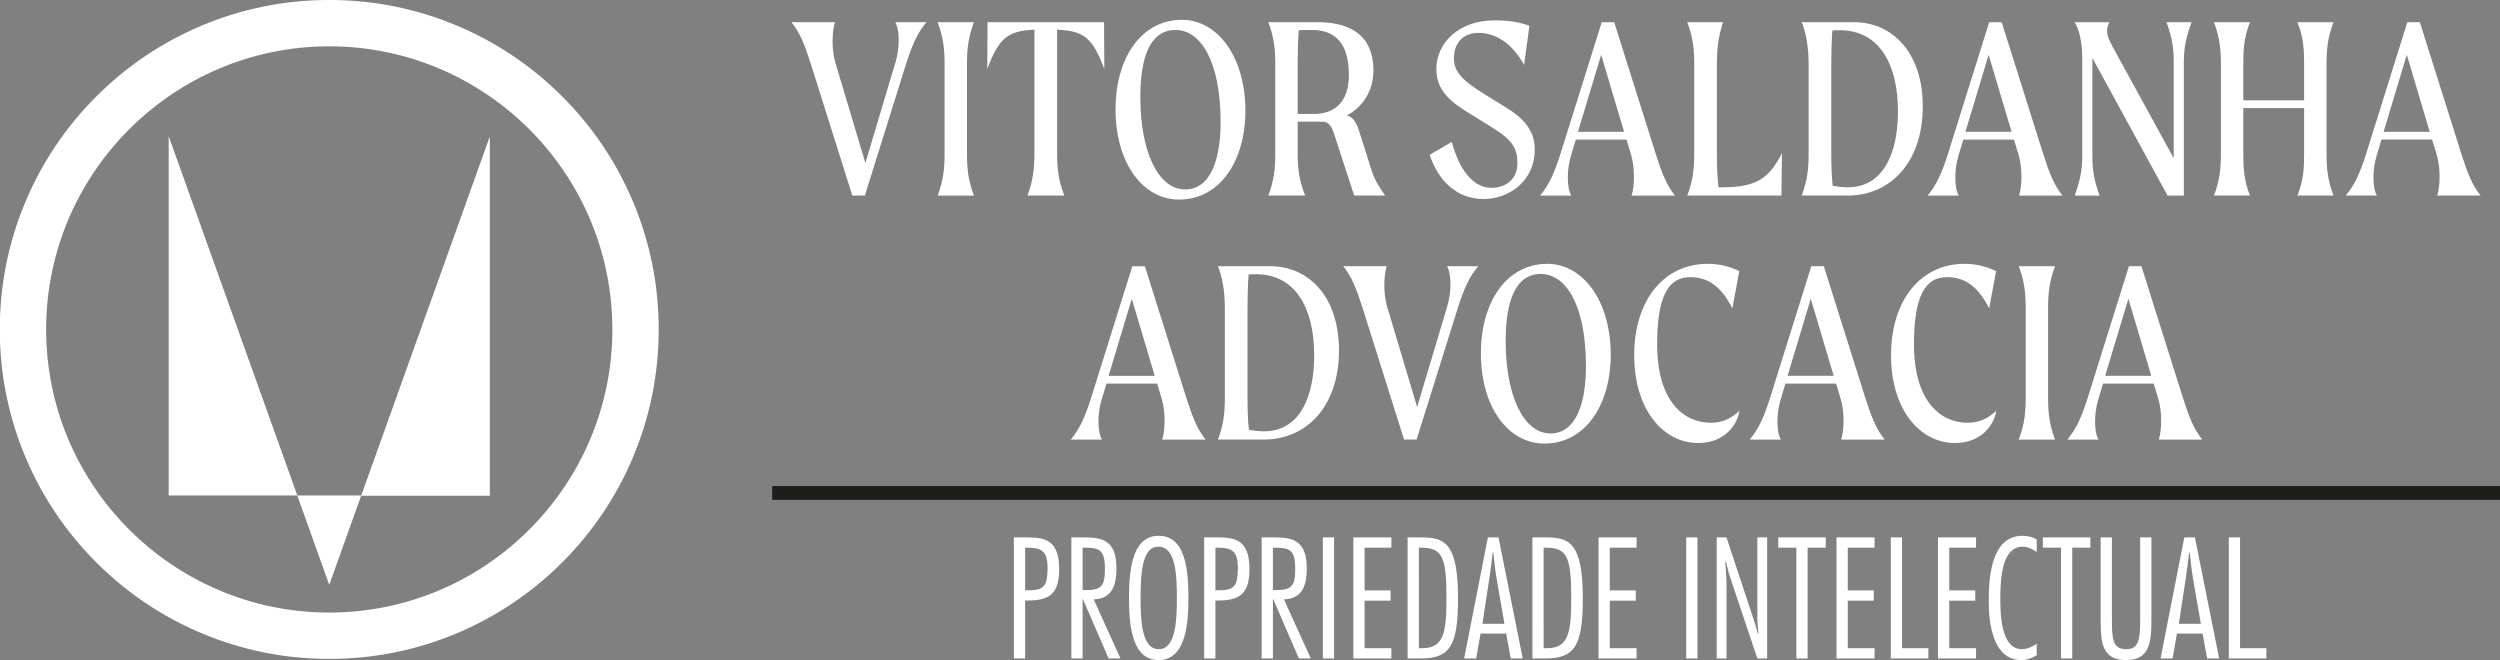
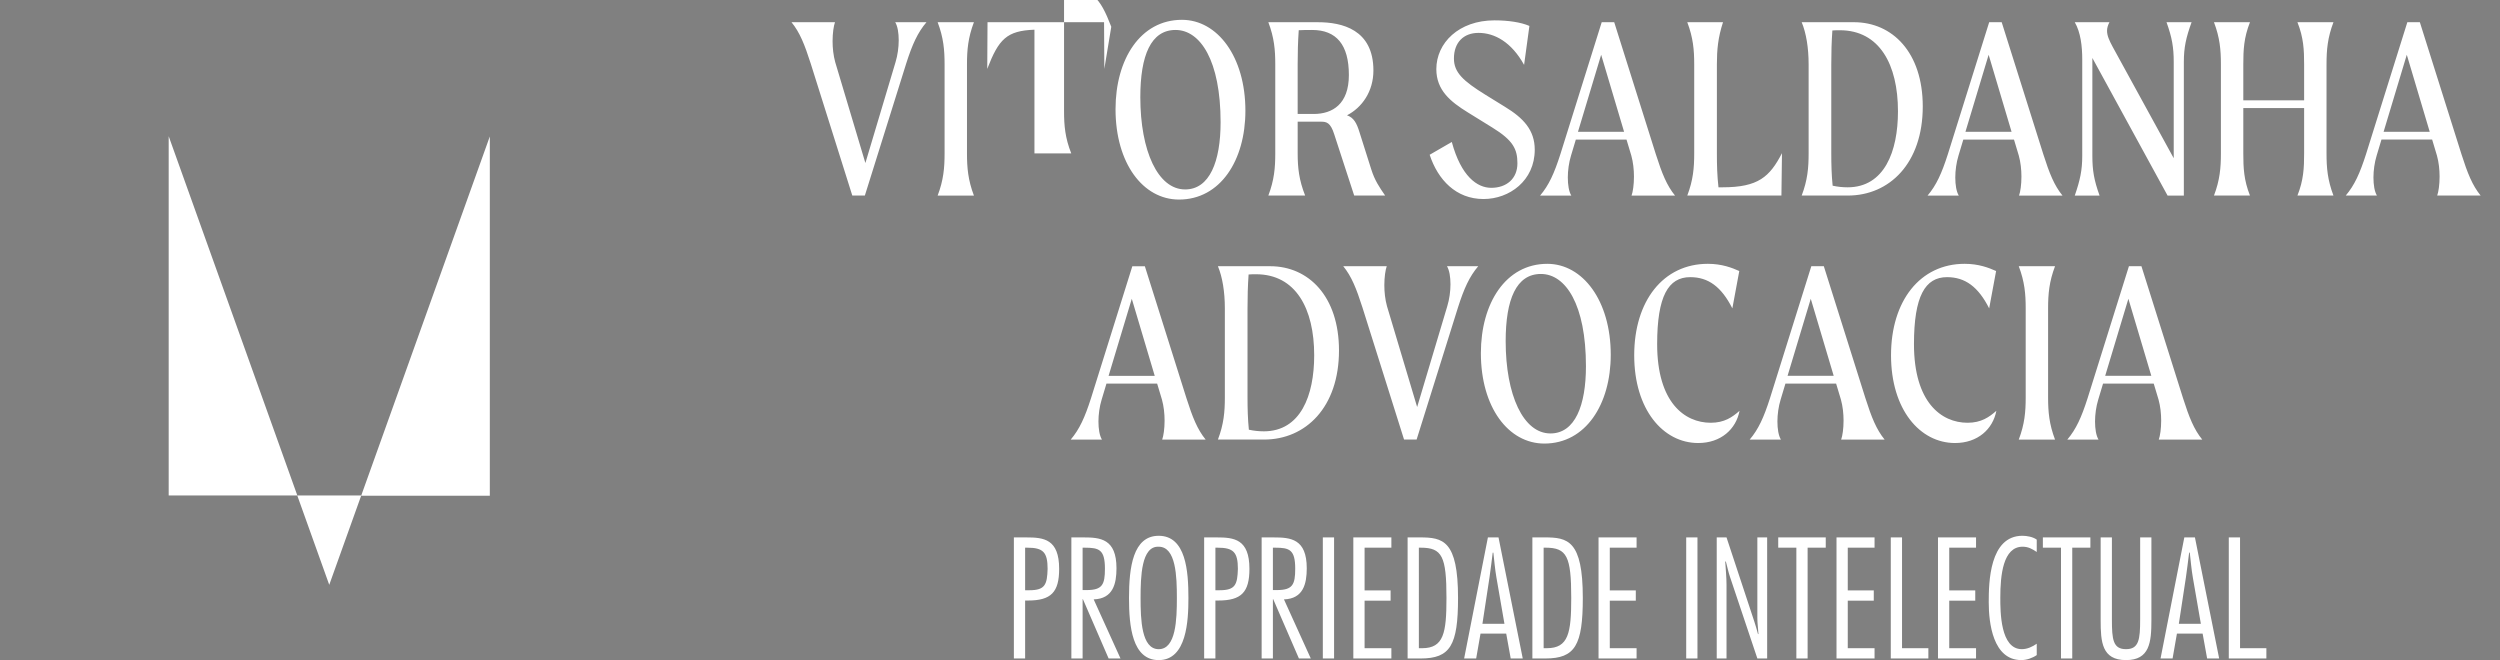
<svg xmlns="http://www.w3.org/2000/svg" xmlns:ns1="http://www.inkscape.org/namespaces/inkscape" xmlns:ns2="http://sodipodi.sourceforge.net/DTD/sodipodi-0.dtd" width="383.014mm" height="101.132mm" viewBox="0 0 383.014 101.132" version="1.1" id="svg1" ns1:version="1.3.2 (091e20e, 2023-11-25, custom)" ns2:docname="saldanha-logo.svg">
  <rect x="0" y="0" width="383.014" height="101.132" fill="#808080" stroke="none" />
  <ns2:namedview id="namedview1" pagecolor="#ffffff" bordercolor="#999999" borderopacity="1" ns1:showpageshadow="0" ns1:pageopacity="0" ns1:pagecheckerboard="0" ns1:deskcolor="#d1d1d1" ns1:document-units="mm" ns1:zoom="0.34609638" ns1:cx="878.36803" ns1:cy="-183.4749" ns1:window-width="1920" ns1:window-height="991" ns1:window-x="-9" ns1:window-y="-9" ns1:window-maximized="1" ns1:current-layer="layer1" />
  <defs id="defs1">
    <clipPath clipPathUnits="userSpaceOnUse" id="clipPath78">
-       <path d="M 0,1080 H 1920 V 0 H 0 Z" transform="translate(-1103.081,-471.292)" id="path78" />
-     </clipPath>
+       </clipPath>
    <clipPath clipPathUnits="userSpaceOnUse" id="clipPath80">
      <path d="M 0,1080 H 1920 V 0 H 0 Z" transform="translate(-910.733,-431.402)" id="path80" />
    </clipPath>
    <clipPath clipPathUnits="userSpaceOnUse" id="clipPath82">
      <path d="M 0,1080 H 1920 V 0 H 0 Z" transform="translate(-980.463,-626.134)" id="path82" />
    </clipPath>
    <clipPath clipPathUnits="userSpaceOnUse" id="clipPath84">
      <path d="M 0,1080 H 1920 V 0 H 0 Z" transform="translate(-841.003,-470.203)" id="path84" />
    </clipPath>
    <clipPath clipPathUnits="userSpaceOnUse" id="clipPath86">
      <path d="M 0,1080 H 1920 V 0 H 0 Z" transform="translate(-910.733,-665.271)" id="path86" />
    </clipPath>
  </defs>
  <g ns1:label="Layer 1" ns1:groupmode="layer" id="layer1" transform="translate(48.419,-95.779)">
-     <path id="path75" d="m 88.736,99.184 c 0.368,0.612 0.533,1.633 0.533,2.778 0,1.062 -0.165,2.29 -0.492,3.353 l -4.614,15.441 -4.618,-15.441 c -0.285,-1.025 -0.409,-2.166 -0.409,-3.229 0,-1.228 0.165,-2.332 0.368,-2.902 h -6.66 c 1.265,1.554 2.001,3.39 2.943,6.333 l 6.371,20.224 h 1.922 l 6.333,-20.224 c 0.938,-2.943 1.757,-4.742 3.105,-6.333 z m 6.498,26.558 h 5.556 c -0.897,-2.369 -1.062,-4.25 -1.062,-6.457 v -13.643 c 0,-2.208 0.165,-4.089 1.062,-6.457 h -5.556 c 0.901,2.369 1.062,4.25 1.062,6.457 v 13.643 c 0,2.208 -0.161,4.089 -1.062,6.457 z m 25.537,-19.406 -0.041,-7.152 h -17.855 l -0.041,7.152 c 1.757,-4.576 2.985,-5.846 7.231,-6.007 v 18.955 c 0,2.208 -0.203,4.089 -1.062,6.457 h 5.639 c -0.938,-2.369 -1.104,-4.25 -1.104,-6.457 v -18.955 c 4.291,0.161 5.478,1.43 7.235,6.007 z m 11.439,20.017 c 6.333,0 10.174,-6.007 10.174,-13.605 0,-8.293 -4.291,-13.932 -9.723,-13.932 -6.375,0 -10.174,6.048 -10.174,13.688 0,8.293 4.209,13.849 9.723,13.849 z m 0.938,-1.55 c -4.167,0 -6.863,-5.883 -6.863,-14.139 0,-6.412 1.633,-10.294 5.395,-10.294 3.799,0 6.904,4.696 6.904,14.135 0,6.007 -1.674,10.298 -5.436,10.298 z m 28.52,-3.068 -1.798,-5.676 c -0.451,-1.472 -0.897,-2.249 -1.918,-2.617 2.286,-1.182 4.043,-3.634 4.043,-6.863 0,-6.292 -4.82,-7.396 -8.5,-7.396 h -7.598 c 0.901,2.369 1.062,4.25 1.062,6.457 v 13.643 c 0,2.208 -0.161,4.089 -1.062,6.457 h 5.639 c -0.938,-2.369 -1.145,-4.25 -1.145,-6.457 v -4.862 h 3.555 c 0.86,0 1.472,0.124 2.042,1.922 l 3.063,9.397 h 4.742 c -0.901,-1.306 -1.596,-2.328 -2.125,-4.006 z m -8.826,-8.496 h -2.452 v -7.598 c 0,-1.798 0.041,-3.394 0.165,-5.23 0.653,-0.041 1.348,-0.041 2.042,-0.041 3.717,0 5.639,2.245 5.639,6.904 0,4.452 -2.493,5.966 -5.395,5.966 z m 25.252,-12.423 c 2.489,0 5.064,1.43 6.987,4.903 l 0.814,-5.966 c -1.306,-0.571 -3.266,-0.856 -5.35,-0.856 -5.478,0 -8.909,3.473 -8.909,7.474 0,3.229 2.166,4.986 4.82,6.623 l 3.762,2.328 c 3.183,1.96 3.841,3.307 3.841,5.474 0,2.369 -1.678,3.758 -4.006,3.758 -2.166,0 -4.618,-1.757 -6.048,-7.024 l -3.39,1.96 c 1.265,3.841 4.043,6.78 8.252,6.78 3.965,0 7.847,-2.815 7.847,-7.557 0,-3.022 -1.757,-4.862 -4.576,-6.577 l -2.981,-1.84 c -3.435,-2.125 -4.825,-3.431 -4.825,-5.556 0,-2.452 1.472,-3.923 3.762,-3.923 z m 30.109,24.925 c -1.265,-1.554 -2.001,-3.39 -2.939,-6.333 l -6.375,-20.224 h -1.918 l -6.333,20.224 c -0.943,2.943 -1.757,4.742 -3.105,6.333 h 4.779 c -0.368,-0.612 -0.533,-1.633 -0.533,-2.778 0,-1.062 0.165,-2.286 0.492,-3.349 l 0.736,-2.452 h 7.764 l 0.736,2.452 c 0.285,1.021 0.405,2.162 0.405,3.225 0,1.228 -0.161,2.332 -0.368,2.902 z m -14.87,-9.765 3.555,-11.807 3.514,11.807 z m 22.145,8.5 h -0.616 c -0.203,-1.798 -0.244,-3.394 -0.244,-5.192 v -13.643 c 0,-2.208 0.165,-4.089 0.938,-6.457 h -5.474 c 0.901,2.369 1.062,4.25 1.062,6.457 v 13.643 c 0,2.208 -0.161,4.089 -1.062,6.457 h 14.424 l 0.083,-6.495 c -1.881,3.634 -3.638,5.23 -9.112,5.23 z m 20.14,-25.293 h -8.008 c 0.695,1.674 1.062,3.923 1.062,6.457 v 13.643 c 0,2.208 -0.161,4.089 -1.062,6.457 h 7.069 c 6.375,0 11.48,-4.944 11.48,-13.647 0,-8.293 -4.659,-12.911 -10.542,-12.911 z m -0.98,25.293 c -0.777,0 -1.554,-0.083 -2.286,-0.248 -0.165,-1.633 -0.207,-3.266 -0.207,-4.944 v -13.643 c 0,-1.881 0.041,-3.353 0.165,-5.192 0.368,-0.037 0.736,-0.037 1.141,-0.037 6.09,0 8.909,5.267 8.909,12.419 0,6.168 -2.084,11.646 -7.723,11.646 z m 32.929,1.265 c -1.265,-1.554 -2.001,-3.39 -2.939,-6.333 l -6.375,-20.224 h -1.918 l -6.333,20.224 c -0.943,2.943 -1.757,4.742 -3.105,6.333 h 4.779 c -0.368,-0.612 -0.533,-1.633 -0.533,-2.778 0,-1.062 0.165,-2.286 0.492,-3.349 l 0.736,-2.452 h 7.764 l 0.736,2.452 c 0.285,1.021 0.405,2.162 0.405,3.225 0,1.228 -0.161,2.332 -0.368,2.902 z m -14.87,-9.765 3.555,-11.807 3.514,11.807 z m 30.807,-16.793 c 0.856,2.369 1.104,3.882 1.104,6.09 v 14.746 l -9.36,-17.078 c -0.529,-0.98 -0.856,-1.716 -0.856,-2.452 0,-0.409 0.124,-0.856 0.368,-1.306 h -5.312 c 0.901,1.554 1.145,3.679 1.145,5.722 v 14.746 c 0,2.208 -0.327,3.721 -1.145,6.09 h 3.799 c -0.856,-2.369 -1.104,-3.882 -1.104,-6.09 V 104.658 l 11.522,21.084 h 2.493 v -20.468 c 0,-2.208 0.327,-3.721 1.186,-6.09 z m 24.514,6.457 c 0,-2.208 0.161,-4.089 1.062,-6.457 h -5.519 c 0.943,2.369 1.025,4.25 1.025,6.457 v 5.515 h -9.318 v -5.515 c 0,-2.208 0.083,-4.089 1.021,-6.457 h -5.515 c 0.901,2.369 1.062,4.25 1.062,6.457 v 13.643 c 0,2.208 -0.161,4.089 -1.062,6.457 h 5.515 c -0.938,-2.369 -1.021,-4.25 -1.021,-6.457 v -6.945 h 9.318 v 6.945 c 0,2.208 -0.083,4.089 -1.025,6.457 h 5.519 c -0.901,-2.369 -1.062,-4.25 -1.062,-6.457 z m 23.613,20.1 c -1.265,-1.554 -2.001,-3.39 -2.939,-6.333 l -6.375,-20.224 h -1.918 l -6.333,20.224 c -0.943,2.943 -1.757,4.742 -3.105,6.333 h 4.779 c -0.368,-0.612 -0.533,-1.633 -0.533,-2.778 0,-1.062 0.165,-2.286 0.492,-3.349 l 0.736,-2.452 h 7.764 l 0.736,2.452 c 0.285,1.021 0.405,2.162 0.405,3.225 0,1.228 -0.161,2.332 -0.368,2.902 z m -14.87,-9.765 3.555,-11.807 3.514,11.807 z m -180.468,47.149 c -1.265,-1.554 -2.001,-3.39 -2.939,-6.333 l -6.375,-20.224 h -1.918 l -6.333,20.224 c -0.943,2.943 -1.757,4.742 -3.105,6.333 h 4.779 c -0.368,-0.612 -0.533,-1.633 -0.533,-2.778 0,-1.062 0.165,-2.286 0.492,-3.349 l 0.736,-2.452 h 7.764 l 0.736,2.452 c 0.285,1.021 0.405,2.162 0.405,3.225 0,1.228 -0.161,2.332 -0.368,2.902 z m -14.87,-9.765 3.555,-11.807 3.514,11.807 z m 24.758,-16.793 h -8.008 c 0.695,1.674 1.062,3.923 1.062,6.457 v 13.643 c 0,2.208 -0.161,4.089 -1.062,6.457 h 7.069 c 6.375,0 11.48,-4.944 11.48,-13.647 0,-8.293 -4.659,-12.911 -10.542,-12.911 z m -0.98,25.293 c -0.777,0 -1.554,-0.083 -2.286,-0.248 -0.165,-1.633 -0.207,-3.266 -0.207,-4.944 v -13.643 c 0,-1.881 0.041,-3.353 0.165,-5.192 0.368,-0.037 0.736,-0.037 1.141,-0.037 6.09,0 8.909,5.267 8.909,12.419 0,6.168 -2.084,11.646 -7.723,11.646 z m 28.068,-25.293 c 0.368,0.612 0.533,1.633 0.533,2.778 0,1.062 -0.165,2.29 -0.492,3.353 l -4.614,15.441 -4.618,-15.441 c -0.285,-1.025 -0.409,-2.166 -0.409,-3.229 0,-1.228 0.165,-2.332 0.368,-2.902 h -6.66 c 1.265,1.554 2.001,3.39 2.943,6.333 l 6.371,20.224 h 1.922 l 6.333,-20.224 c 0.938,-2.943 1.757,-4.742 3.105,-6.333 z m 14.915,27.169 c 6.333,0 10.174,-6.007 10.174,-13.605 0,-8.293 -4.291,-13.932 -9.723,-13.932 -6.375,0 -10.174,6.048 -10.174,13.688 0,8.293 4.209,13.849 9.723,13.849 z m 0.938,-1.55 c -4.167,0 -6.863,-5.883 -6.863,-14.139 0,-6.412 1.633,-10.294 5.395,-10.294 3.799,0 6.904,4.696 6.904,14.135 0,6.007 -1.674,10.298 -5.436,10.298 z m 28.97,-3.473 c -1.104,0.98 -2.332,1.836 -4.415,1.836 -4.002,0 -8.21,-3.105 -8.21,-12.051 0,-7.355 1.716,-10.257 5.064,-10.257 2.778,0 4.783,1.472 6.457,4.783 l 1.062,-5.722 c -1.104,-0.492 -2.658,-1.104 -4.82,-1.104 -6.825,0 -11.278,5.68 -11.278,14.015 0,8.293 4.411,13.44 9.806,13.44 3.473,0 5.8,-2.121 6.333,-4.94 z m 22.224,4.411 c -1.265,-1.554 -2.001,-3.39 -2.939,-6.333 l -6.375,-20.224 h -1.918 l -6.333,20.224 c -0.943,2.943 -1.757,4.742 -3.105,6.333 h 4.779 c -0.368,-0.612 -0.533,-1.633 -0.533,-2.778 0,-1.062 0.165,-2.286 0.492,-3.349 l 0.736,-2.452 h 7.764 l 0.736,2.452 c 0.285,1.021 0.405,2.162 0.405,3.225 0,1.228 -0.161,2.332 -0.368,2.902 z m -14.87,-9.765 3.555,-11.807 3.514,11.807 z m 31.992,5.354 c -1.104,0.98 -2.332,1.836 -4.415,1.836 -4.002,0 -8.21,-3.105 -8.21,-12.051 0,-7.355 1.716,-10.257 5.064,-10.257 2.778,0 4.783,1.472 6.457,4.783 l 1.062,-5.722 c -1.104,-0.492 -2.658,-1.104 -4.82,-1.104 -6.825,0 -11.278,5.68 -11.278,14.015 0,8.293 4.411,13.44 9.806,13.44 3.473,0 5.8,-2.121 6.333,-4.94 z m 3.43,4.411 h 5.556 c -0.897,-2.369 -1.062,-4.25 -1.062,-6.457 v -13.643 c 0,-2.208 0.165,-4.089 1.062,-6.457 h -5.556 c 0.901,2.369 1.062,4.25 1.062,6.457 v 13.643 c 0,2.208 -0.161,4.089 -1.062,6.457 z m 28.109,0 c -1.265,-1.554 -2.001,-3.39 -2.939,-6.333 l -6.375,-20.224 h -1.918 l -6.333,20.224 c -0.943,2.943 -1.757,4.742 -3.105,6.333 h 4.779 c -0.368,-0.612 -0.533,-1.633 -0.533,-2.778 0,-1.062 0.165,-2.286 0.492,-3.349 l 0.736,-2.452 h 7.764 l 0.736,2.452 c 0.285,1.021 0.405,2.162 0.405,3.225 0,1.228 -0.161,2.332 -0.368,2.902 z m -14.87,-9.765 3.555,-11.807 3.514,11.807 z m 0,0" style="fill:#ffffff;fill-opacity:1;fill-rule:nonzero;stroke:none;stroke-width:0.353" aria-label="VITOR SALDANHA&#10;ADVOCACIA" />
+     <path id="path75" d="m 88.736,99.184 c 0.368,0.612 0.533,1.633 0.533,2.778 0,1.062 -0.165,2.29 -0.492,3.353 l -4.614,15.441 -4.618,-15.441 c -0.285,-1.025 -0.409,-2.166 -0.409,-3.229 0,-1.228 0.165,-2.332 0.368,-2.902 h -6.66 c 1.265,1.554 2.001,3.39 2.943,6.333 l 6.371,20.224 h 1.922 l 6.333,-20.224 c 0.938,-2.943 1.757,-4.742 3.105,-6.333 z m 6.498,26.558 h 5.556 c -0.897,-2.369 -1.062,-4.25 -1.062,-6.457 v -13.643 c 0,-2.208 0.165,-4.089 1.062,-6.457 h -5.556 c 0.901,2.369 1.062,4.25 1.062,6.457 v 13.643 c 0,2.208 -0.161,4.089 -1.062,6.457 z m 25.537,-19.406 -0.041,-7.152 h -17.855 l -0.041,7.152 c 1.757,-4.576 2.985,-5.846 7.231,-6.007 v 18.955 h 5.639 c -0.938,-2.369 -1.104,-4.25 -1.104,-6.457 v -18.955 c 4.291,0.161 5.478,1.43 7.235,6.007 z m 11.439,20.017 c 6.333,0 10.174,-6.007 10.174,-13.605 0,-8.293 -4.291,-13.932 -9.723,-13.932 -6.375,0 -10.174,6.048 -10.174,13.688 0,8.293 4.209,13.849 9.723,13.849 z m 0.938,-1.55 c -4.167,0 -6.863,-5.883 -6.863,-14.139 0,-6.412 1.633,-10.294 5.395,-10.294 3.799,0 6.904,4.696 6.904,14.135 0,6.007 -1.674,10.298 -5.436,10.298 z m 28.52,-3.068 -1.798,-5.676 c -0.451,-1.472 -0.897,-2.249 -1.918,-2.617 2.286,-1.182 4.043,-3.634 4.043,-6.863 0,-6.292 -4.82,-7.396 -8.5,-7.396 h -7.598 c 0.901,2.369 1.062,4.25 1.062,6.457 v 13.643 c 0,2.208 -0.161,4.089 -1.062,6.457 h 5.639 c -0.938,-2.369 -1.145,-4.25 -1.145,-6.457 v -4.862 h 3.555 c 0.86,0 1.472,0.124 2.042,1.922 l 3.063,9.397 h 4.742 c -0.901,-1.306 -1.596,-2.328 -2.125,-4.006 z m -8.826,-8.496 h -2.452 v -7.598 c 0,-1.798 0.041,-3.394 0.165,-5.23 0.653,-0.041 1.348,-0.041 2.042,-0.041 3.717,0 5.639,2.245 5.639,6.904 0,4.452 -2.493,5.966 -5.395,5.966 z m 25.252,-12.423 c 2.489,0 5.064,1.43 6.987,4.903 l 0.814,-5.966 c -1.306,-0.571 -3.266,-0.856 -5.35,-0.856 -5.478,0 -8.909,3.473 -8.909,7.474 0,3.229 2.166,4.986 4.82,6.623 l 3.762,2.328 c 3.183,1.96 3.841,3.307 3.841,5.474 0,2.369 -1.678,3.758 -4.006,3.758 -2.166,0 -4.618,-1.757 -6.048,-7.024 l -3.39,1.96 c 1.265,3.841 4.043,6.78 8.252,6.78 3.965,0 7.847,-2.815 7.847,-7.557 0,-3.022 -1.757,-4.862 -4.576,-6.577 l -2.981,-1.84 c -3.435,-2.125 -4.825,-3.431 -4.825,-5.556 0,-2.452 1.472,-3.923 3.762,-3.923 z m 30.109,24.925 c -1.265,-1.554 -2.001,-3.39 -2.939,-6.333 l -6.375,-20.224 h -1.918 l -6.333,20.224 c -0.943,2.943 -1.757,4.742 -3.105,6.333 h 4.779 c -0.368,-0.612 -0.533,-1.633 -0.533,-2.778 0,-1.062 0.165,-2.286 0.492,-3.349 l 0.736,-2.452 h 7.764 l 0.736,2.452 c 0.285,1.021 0.405,2.162 0.405,3.225 0,1.228 -0.161,2.332 -0.368,2.902 z m -14.87,-9.765 3.555,-11.807 3.514,11.807 z m 22.145,8.5 h -0.616 c -0.203,-1.798 -0.244,-3.394 -0.244,-5.192 v -13.643 c 0,-2.208 0.165,-4.089 0.938,-6.457 h -5.474 c 0.901,2.369 1.062,4.25 1.062,6.457 v 13.643 c 0,2.208 -0.161,4.089 -1.062,6.457 h 14.424 l 0.083,-6.495 c -1.881,3.634 -3.638,5.23 -9.112,5.23 z m 20.14,-25.293 h -8.008 c 0.695,1.674 1.062,3.923 1.062,6.457 v 13.643 c 0,2.208 -0.161,4.089 -1.062,6.457 h 7.069 c 6.375,0 11.48,-4.944 11.48,-13.647 0,-8.293 -4.659,-12.911 -10.542,-12.911 z m -0.98,25.293 c -0.777,0 -1.554,-0.083 -2.286,-0.248 -0.165,-1.633 -0.207,-3.266 -0.207,-4.944 v -13.643 c 0,-1.881 0.041,-3.353 0.165,-5.192 0.368,-0.037 0.736,-0.037 1.141,-0.037 6.09,0 8.909,5.267 8.909,12.419 0,6.168 -2.084,11.646 -7.723,11.646 z m 32.929,1.265 c -1.265,-1.554 -2.001,-3.39 -2.939,-6.333 l -6.375,-20.224 h -1.918 l -6.333,20.224 c -0.943,2.943 -1.757,4.742 -3.105,6.333 h 4.779 c -0.368,-0.612 -0.533,-1.633 -0.533,-2.778 0,-1.062 0.165,-2.286 0.492,-3.349 l 0.736,-2.452 h 7.764 l 0.736,2.452 c 0.285,1.021 0.405,2.162 0.405,3.225 0,1.228 -0.161,2.332 -0.368,2.902 z m -14.87,-9.765 3.555,-11.807 3.514,11.807 z m 30.807,-16.793 c 0.856,2.369 1.104,3.882 1.104,6.09 v 14.746 l -9.36,-17.078 c -0.529,-0.98 -0.856,-1.716 -0.856,-2.452 0,-0.409 0.124,-0.856 0.368,-1.306 h -5.312 c 0.901,1.554 1.145,3.679 1.145,5.722 v 14.746 c 0,2.208 -0.327,3.721 -1.145,6.09 h 3.799 c -0.856,-2.369 -1.104,-3.882 -1.104,-6.09 V 104.658 l 11.522,21.084 h 2.493 v -20.468 c 0,-2.208 0.327,-3.721 1.186,-6.09 z m 24.514,6.457 c 0,-2.208 0.161,-4.089 1.062,-6.457 h -5.519 c 0.943,2.369 1.025,4.25 1.025,6.457 v 5.515 h -9.318 v -5.515 c 0,-2.208 0.083,-4.089 1.021,-6.457 h -5.515 c 0.901,2.369 1.062,4.25 1.062,6.457 v 13.643 c 0,2.208 -0.161,4.089 -1.062,6.457 h 5.515 c -0.938,-2.369 -1.021,-4.25 -1.021,-6.457 v -6.945 h 9.318 v 6.945 c 0,2.208 -0.083,4.089 -1.025,6.457 h 5.519 c -0.901,-2.369 -1.062,-4.25 -1.062,-6.457 z m 23.613,20.1 c -1.265,-1.554 -2.001,-3.39 -2.939,-6.333 l -6.375,-20.224 h -1.918 l -6.333,20.224 c -0.943,2.943 -1.757,4.742 -3.105,6.333 h 4.779 c -0.368,-0.612 -0.533,-1.633 -0.533,-2.778 0,-1.062 0.165,-2.286 0.492,-3.349 l 0.736,-2.452 h 7.764 l 0.736,2.452 c 0.285,1.021 0.405,2.162 0.405,3.225 0,1.228 -0.161,2.332 -0.368,2.902 z m -14.87,-9.765 3.555,-11.807 3.514,11.807 z m -180.468,47.149 c -1.265,-1.554 -2.001,-3.39 -2.939,-6.333 l -6.375,-20.224 h -1.918 l -6.333,20.224 c -0.943,2.943 -1.757,4.742 -3.105,6.333 h 4.779 c -0.368,-0.612 -0.533,-1.633 -0.533,-2.778 0,-1.062 0.165,-2.286 0.492,-3.349 l 0.736,-2.452 h 7.764 l 0.736,2.452 c 0.285,1.021 0.405,2.162 0.405,3.225 0,1.228 -0.161,2.332 -0.368,2.902 z m -14.87,-9.765 3.555,-11.807 3.514,11.807 z m 24.758,-16.793 h -8.008 c 0.695,1.674 1.062,3.923 1.062,6.457 v 13.643 c 0,2.208 -0.161,4.089 -1.062,6.457 h 7.069 c 6.375,0 11.48,-4.944 11.48,-13.647 0,-8.293 -4.659,-12.911 -10.542,-12.911 z m -0.98,25.293 c -0.777,0 -1.554,-0.083 -2.286,-0.248 -0.165,-1.633 -0.207,-3.266 -0.207,-4.944 v -13.643 c 0,-1.881 0.041,-3.353 0.165,-5.192 0.368,-0.037 0.736,-0.037 1.141,-0.037 6.09,0 8.909,5.267 8.909,12.419 0,6.168 -2.084,11.646 -7.723,11.646 z m 28.068,-25.293 c 0.368,0.612 0.533,1.633 0.533,2.778 0,1.062 -0.165,2.29 -0.492,3.353 l -4.614,15.441 -4.618,-15.441 c -0.285,-1.025 -0.409,-2.166 -0.409,-3.229 0,-1.228 0.165,-2.332 0.368,-2.902 h -6.66 c 1.265,1.554 2.001,3.39 2.943,6.333 l 6.371,20.224 h 1.922 l 6.333,-20.224 c 0.938,-2.943 1.757,-4.742 3.105,-6.333 z m 14.915,27.169 c 6.333,0 10.174,-6.007 10.174,-13.605 0,-8.293 -4.291,-13.932 -9.723,-13.932 -6.375,0 -10.174,6.048 -10.174,13.688 0,8.293 4.209,13.849 9.723,13.849 z m 0.938,-1.55 c -4.167,0 -6.863,-5.883 -6.863,-14.139 0,-6.412 1.633,-10.294 5.395,-10.294 3.799,0 6.904,4.696 6.904,14.135 0,6.007 -1.674,10.298 -5.436,10.298 z m 28.97,-3.473 c -1.104,0.98 -2.332,1.836 -4.415,1.836 -4.002,0 -8.21,-3.105 -8.21,-12.051 0,-7.355 1.716,-10.257 5.064,-10.257 2.778,0 4.783,1.472 6.457,4.783 l 1.062,-5.722 c -1.104,-0.492 -2.658,-1.104 -4.82,-1.104 -6.825,0 -11.278,5.68 -11.278,14.015 0,8.293 4.411,13.44 9.806,13.44 3.473,0 5.8,-2.121 6.333,-4.94 z m 22.224,4.411 c -1.265,-1.554 -2.001,-3.39 -2.939,-6.333 l -6.375,-20.224 h -1.918 l -6.333,20.224 c -0.943,2.943 -1.757,4.742 -3.105,6.333 h 4.779 c -0.368,-0.612 -0.533,-1.633 -0.533,-2.778 0,-1.062 0.165,-2.286 0.492,-3.349 l 0.736,-2.452 h 7.764 l 0.736,2.452 c 0.285,1.021 0.405,2.162 0.405,3.225 0,1.228 -0.161,2.332 -0.368,2.902 z m -14.87,-9.765 3.555,-11.807 3.514,11.807 z m 31.992,5.354 c -1.104,0.98 -2.332,1.836 -4.415,1.836 -4.002,0 -8.21,-3.105 -8.21,-12.051 0,-7.355 1.716,-10.257 5.064,-10.257 2.778,0 4.783,1.472 6.457,4.783 l 1.062,-5.722 c -1.104,-0.492 -2.658,-1.104 -4.82,-1.104 -6.825,0 -11.278,5.68 -11.278,14.015 0,8.293 4.411,13.44 9.806,13.44 3.473,0 5.8,-2.121 6.333,-4.94 z m 3.43,4.411 h 5.556 c -0.897,-2.369 -1.062,-4.25 -1.062,-6.457 v -13.643 c 0,-2.208 0.165,-4.089 1.062,-6.457 h -5.556 c 0.901,2.369 1.062,4.25 1.062,6.457 v 13.643 c 0,2.208 -0.161,4.089 -1.062,6.457 z m 28.109,0 c -1.265,-1.554 -2.001,-3.39 -2.939,-6.333 l -6.375,-20.224 h -1.918 l -6.333,20.224 c -0.943,2.943 -1.757,4.742 -3.105,6.333 h 4.779 c -0.368,-0.612 -0.533,-1.633 -0.533,-2.778 0,-1.062 0.165,-2.286 0.492,-3.349 l 0.736,-2.452 h 7.764 l 0.736,2.452 c 0.285,1.021 0.405,2.162 0.405,3.225 0,1.228 -0.161,2.332 -0.368,2.902 z m -14.87,-9.765 3.555,-11.807 3.514,11.807 z m 0,0" style="fill:#ffffff;fill-opacity:1;fill-rule:nonzero;stroke:none;stroke-width:0.353" aria-label="VITOR SALDANHA&#10;ADVOCACIA" />
    <path id="path76" d="m 108.636,196.663 v -8.88 h 0.442 c 3.518,0 4.771,-1.257 4.771,-4.849 0,-4.576 -2.361,-4.82 -5.019,-4.82 h -1.918 v 18.55 z m 0,-16.975 h 0.343 c 2.41,0 3.101,0.686 3.101,3.245 -0.074,2.39 -0.368,3.274 -2.782,3.274 h -0.661 z m 8.807,16.975 v -9.079 h 0.05 l 3.936,9.079 h 1.819 l -4.109,-9.054 c 2.977,-0.099 3.493,-2.41 3.493,-4.771 0,-4.527 -2.485,-4.725 -5.068,-4.725 h -1.844 v 18.55 z m 0,-16.975 h 0.343 c 2.191,0 3.076,0.294 3.076,3.22 0,2.439 -0.393,3.274 -2.807,3.274 h -0.612 z m 11.659,-1.823 c -3.936,0 -4.552,4.825 -4.552,9.521 0,4.333 0.492,9.525 4.552,9.525 4.304,0 4.552,-6.052 4.552,-9.525 0,-4.08 -0.368,-9.521 -4.552,-9.521 z m 0,1.674 c 2.658,0 2.782,4.576 2.782,7.847 0,3.274 -0.124,7.851 -2.782,7.851 -2.658,0 -2.778,-4.576 -2.778,-7.851 0,-3.27 0.12,-7.971 2.778,-7.847 z m 8.686,17.123 v -8.88 h 0.442 c 3.518,0 4.771,-1.257 4.771,-4.849 0,-4.576 -2.361,-4.82 -5.019,-4.82 h -1.918 v 18.55 z m 0,-16.975 h 0.343 c 2.41,0 3.101,0.686 3.101,3.245 -0.074,2.39 -0.368,3.274 -2.782,3.274 h -0.661 z m 8.808,16.975 v -9.079 h 0.05 l 3.936,9.079 h 1.819 L 148.29,187.61 c 2.977,-0.099 3.493,-2.41 3.493,-4.771 0,-4.527 -2.485,-4.725 -5.068,-4.725 h -1.844 v 18.55 z m 0,-16.975 h 0.343 c 2.191,0 3.076,0.294 3.076,3.22 0,2.439 -0.393,3.274 -2.807,3.274 h -0.612 z m 9.373,-1.575 h -1.724 v 18.55 h 1.724 z m 8.779,0 h -5.829 v 18.55 h 5.829 v -1.575 h -4.105 v -7.28 h 3.985 v -1.575 h -3.985 v -6.544 h 4.105 z m 2.486,18.55 h 1.993 c 4.552,0 5.734,-2.017 5.734,-9.277 0,-8.83 -2.315,-9.273 -5.858,-9.273 h -1.869 z m 1.724,-16.975 h 0.294 c 3.274,0 3.936,1.327 3.936,7.698 0,5.366 -0.418,7.702 -3.737,7.702 h -0.492 z m 12.203,-1.575 h -1.625 l -3.642,18.55 h 1.844 l 0.666,-3.812 h 3.936 l 0.69,3.812 h 1.844 z m -2.464,13.237 1.083,-7.111 c 0.198,-1.257 0.322,-2.534 0.492,-3.791 h 0.099 c 0.149,1.257 0.248,2.534 0.467,3.791 l 1.232,7.111 z m 7.652,5.312 h 1.993 c 4.552,0 5.734,-2.017 5.734,-9.277 0,-8.83 -2.315,-9.273 -5.858,-9.273 h -1.869 z m 1.724,-16.975 h 0.294 c 3.274,0 3.936,1.327 3.936,7.698 0,5.366 -0.418,7.702 -3.737,7.702 h -0.492 z m 14.241,-1.575 h -5.829 v 18.55 h 5.829 v -1.575 h -4.105 v -7.28 h 3.985 v -1.575 h -3.985 v -6.544 h 4.105 z m 9.327,0 h -1.724 v 18.55 h 1.724 z m 10.677,0 h -1.501 v 12.349 c 0,0.814 0.12,1.65 0.17,2.46 h -0.074 c -0.17,-0.637 -0.343,-1.277 -0.562,-1.918 l -4.258,-12.89 h -1.501 v 18.55 h 1.501 v -11.27 c 0,-1.203 -0.124,-2.385 -0.198,-3.588 h 0.099 c 0.223,0.785 0.372,1.621 0.641,2.385 l 4.184,12.473 h 1.501 z m 8.977,0 h -7.28 v 1.575 h 2.778 v 16.975 h 1.724 v -16.975 h 2.778 z m 7.478,0 h -5.829 v 18.55 h 5.829 v -1.575 h -4.105 v -7.28 h 3.985 v -1.575 h -3.985 v -6.544 h 4.105 z m 4.21,0 h -1.724 v 18.55 h 5.759 v -1.575 h -4.035 z m 11.338,0 h -5.829 v 18.55 h 5.829 v -1.575 h -4.105 v -7.28 h 3.985 v -1.575 h -3.985 v -6.544 h 4.105 z m 9.3,16.288 c -0.661,0.467 -1.451,0.835 -2.286,0.835 -3.295,0 -3.295,-5.734 -3.295,-7.896 0,-3.448 0.418,-7.801 3.419,-7.801 0.86,0 1.476,0.343 2.162,0.81 v -1.893 c -0.562,-0.418 -1.501,-0.591 -2.187,-0.591 -5.068,0 -5.168,7.185 -5.168,10.186 0,3.175 0.641,8.859 4.994,8.859 0.814,0 1.724,-0.322 2.361,-0.765 z m 8.218,-16.288 h -7.28 v 1.575 h 2.778 v 16.975 h 1.724 v -16.975 h 2.778 z m 9.35,0 h -1.724 v 12.572 c 0,3.076 -0.194,4.552 -2.166,4.552 -1.993,0 -2.162,-1.476 -2.162,-4.552 v -12.572 h -1.724 v 12.671 c 0,3.32 0.174,6.127 3.886,6.127 3.617,0 3.89,-2.708 3.89,-6.127 z m 6.667,0 h -1.625 l -3.642,18.55 h 1.844 l 0.666,-3.812 h 3.936 l 0.69,3.812 h 1.844 z m -2.464,13.237 1.083,-7.111 c 0.198,-1.257 0.322,-2.534 0.492,-3.791 h 0.099 c 0.149,1.257 0.248,2.534 0.467,3.791 l 1.232,7.111 z m 9.376,-13.237 h -1.724 v 18.55 h 5.759 v -1.575 h -4.035 z m 0,0" style="fill:#ffffff;fill-opacity:1;fill-rule:nonzero;stroke:none;stroke-width:0.353" aria-label="PROPRIEDADE INTELECTUAL" />
    <path id="path77" d="M 0,0 H 750.372" style="fill:#ffffff;stroke:#1d1d1b;stroke-width:6;stroke-linecap:butt;stroke-linejoin:miter;stroke-miterlimit:10;stroke-dasharray:none;stroke-opacity:1" transform="matrix(0.353,0,0,-0.353,69.881,171.306)" clip-path="url(#clipPath78)" />
    <path id="path79" d="M 0,0 13.894,38.801 H -13.894 Z" style="fill:#ffffff;fill-opacity:1;fill-rule:nonzero;stroke:none" transform="matrix(0.353,0,0,-0.353,2.024,185.379)" clip-path="url(#clipPath80)" />
    <path id="path81" d="M 0,0 -55.836,-155.931 H 0 Z" style="fill:#ffffff;fill-opacity:1;fill-rule:nonzero;stroke:none" transform="matrix(0.353,0,0,-0.353,26.624,116.682)" clip-path="url(#clipPath82)" />
    <path id="path83" d="M 0,0 H 55.836 L 0,155.931 Z" style="fill:#ffffff;fill-opacity:1;fill-rule:nonzero;stroke:none" transform="matrix(0.353,0,0,-0.353,-22.575,171.69)" clip-path="url(#clipPath84)" />
-     <path id="path85" d="m 0,0 c -67.754,0 -122.876,-55.122 -122.876,-122.875 0,-67.754 55.122,-122.876 122.876,-122.876 67.754,0 122.875,55.122 122.875,122.876 C 122.875,-55.122 67.754,0 0,0 m 0,-265.864 c -19.299,0 -38.026,3.782 -55.661,11.241 -17.028,7.202 -32.319,17.511 -45.447,30.639 -13.129,13.129 -23.437,28.42 -30.64,45.448 -7.459,17.635 -11.241,36.362 -11.241,55.661 0,19.298 3.782,38.025 11.241,55.66 7.203,17.028 17.511,32.319 30.64,45.448 13.128,13.128 28.419,23.437 45.447,30.639 17.635,7.459 36.362,11.241 55.661,11.241 19.299,0 38.026,-3.782 55.661,-11.241 17.028,-7.202 32.318,-17.511 45.447,-30.639 13.129,-13.129 23.437,-28.42 30.639,-45.448 7.459,-17.635 11.241,-36.362 11.241,-55.66 0,-19.299 -3.782,-38.026 -11.241,-55.661 -7.202,-17.028 -17.51,-32.319 -30.639,-45.448 C 87.979,-237.112 72.689,-247.421 55.661,-254.623 38.026,-262.082 19.299,-265.864 0,-265.864" style="fill:#ffffff;fill-opacity:1;fill-rule:nonzero;stroke:none" transform="matrix(0.353,0,0,-0.353,2.024,102.875)" clip-path="url(#clipPath86)" />
  </g>
</svg>